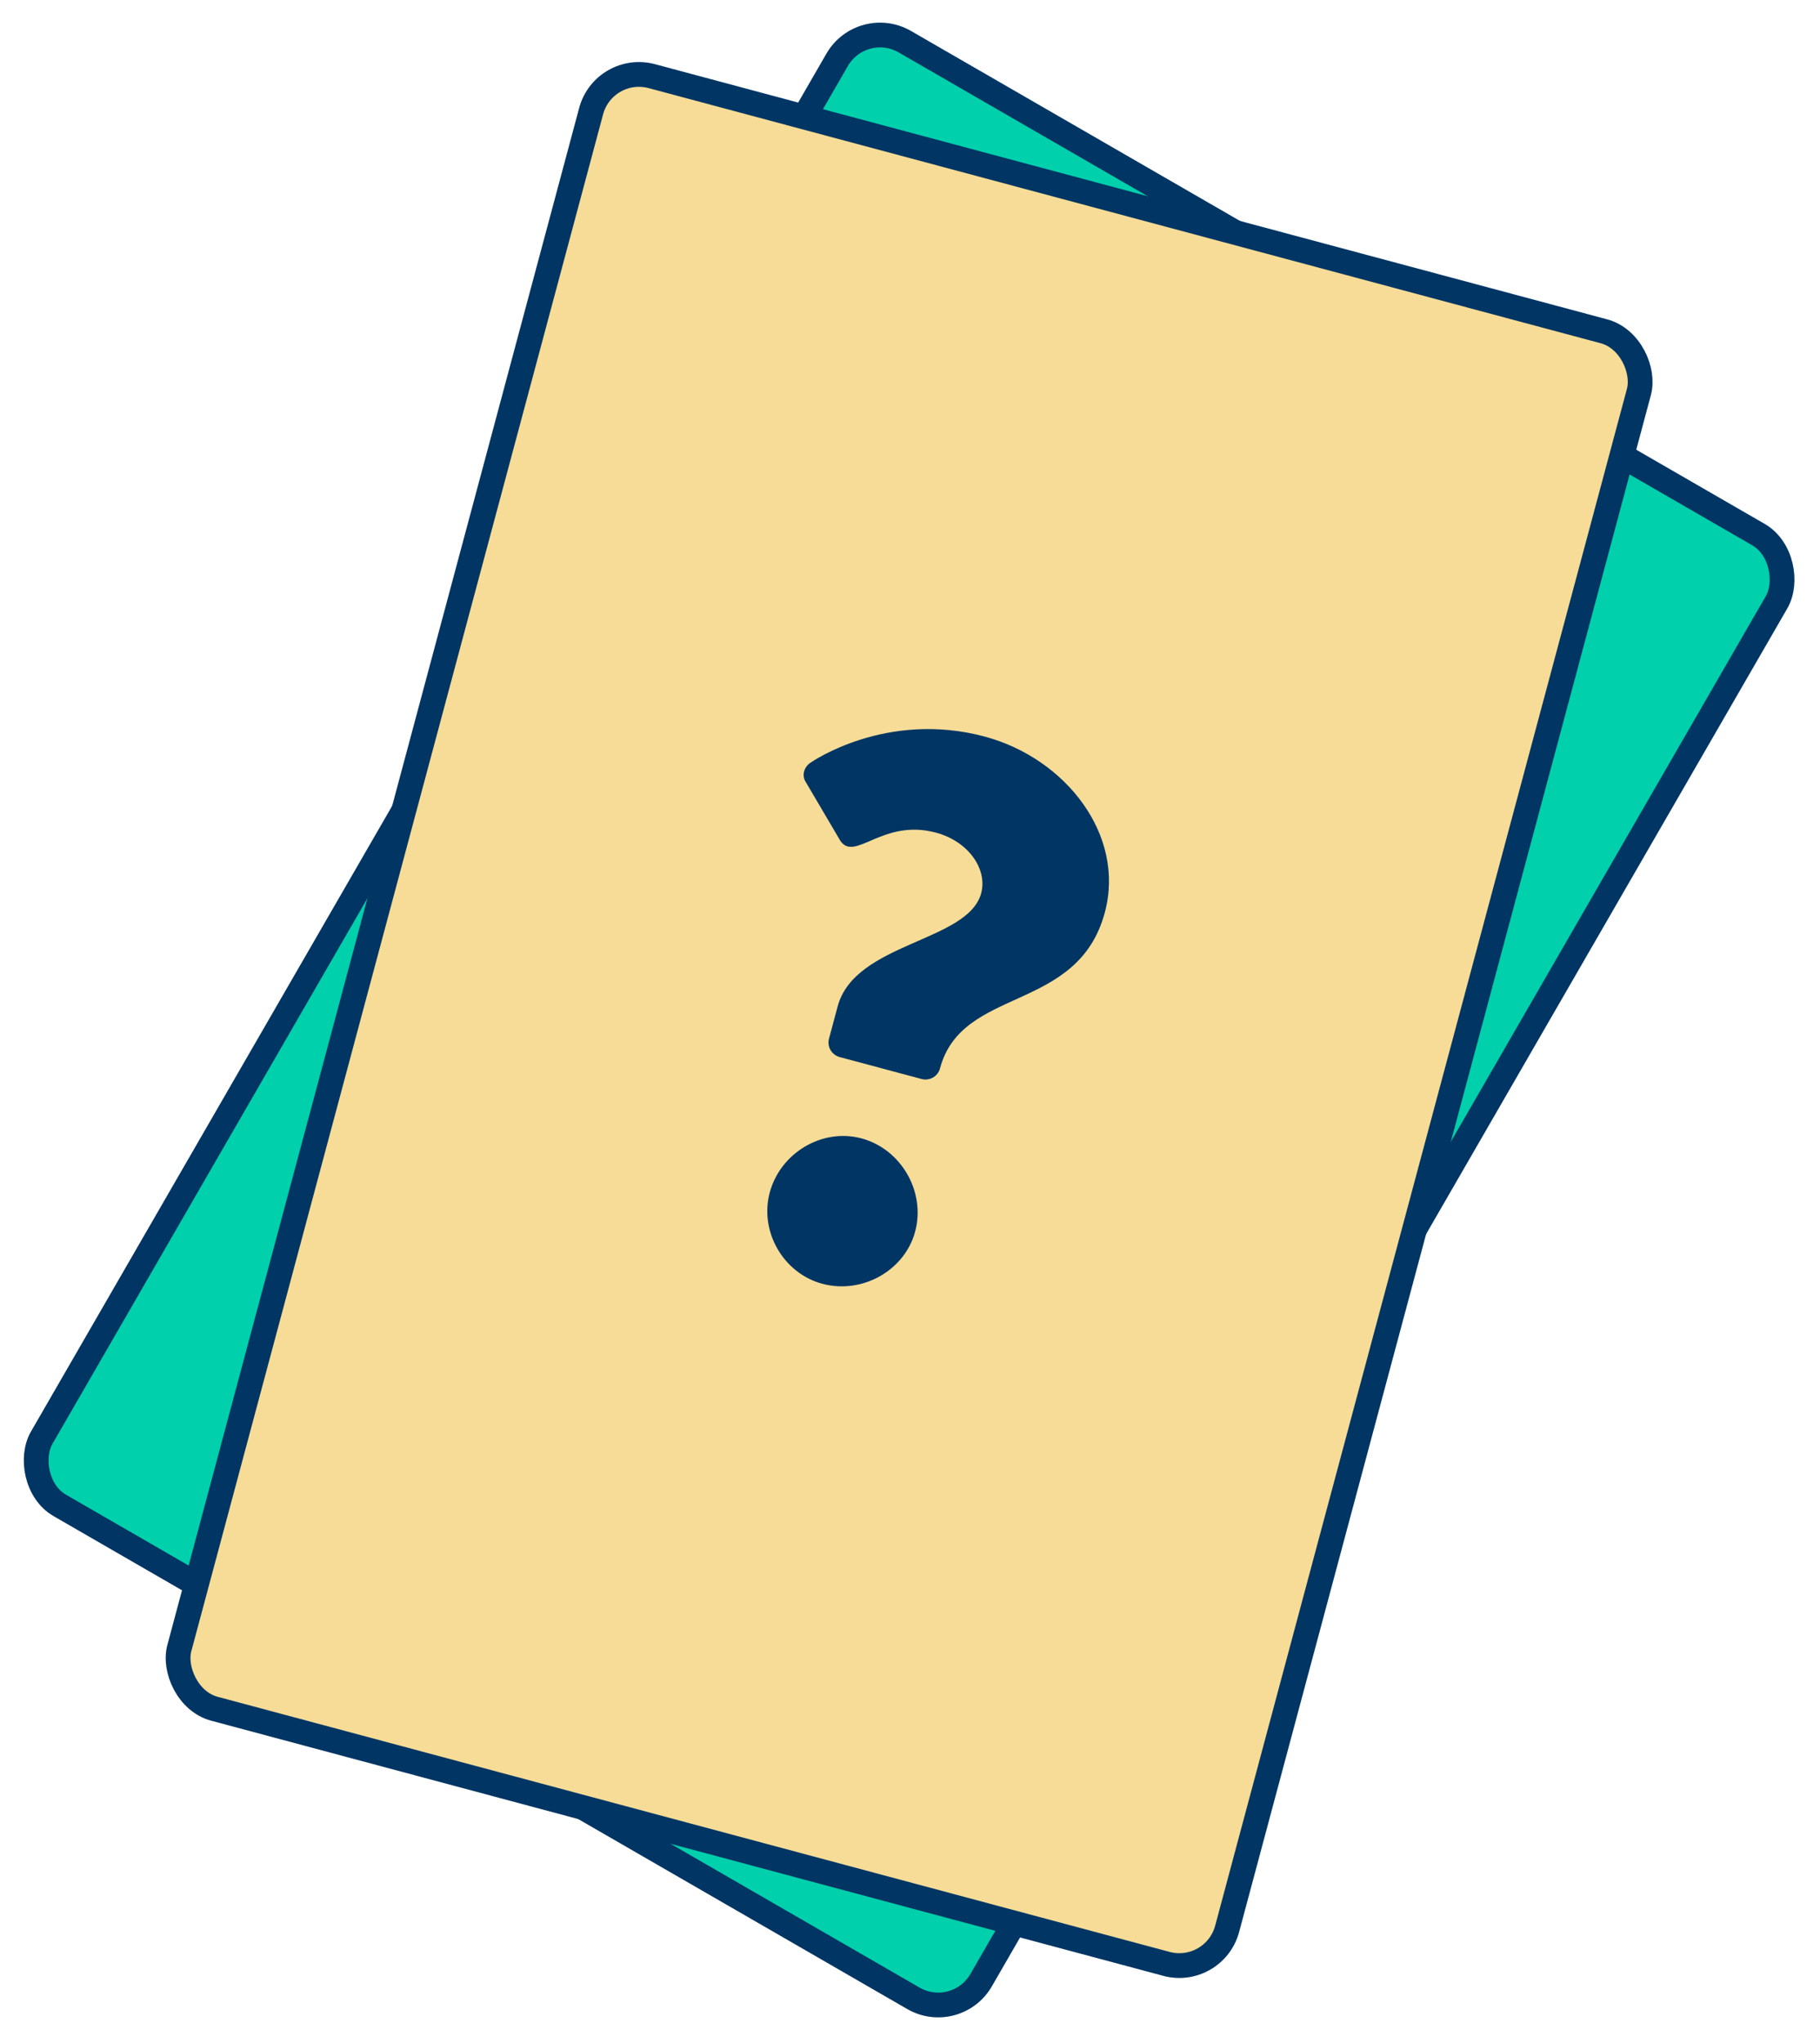
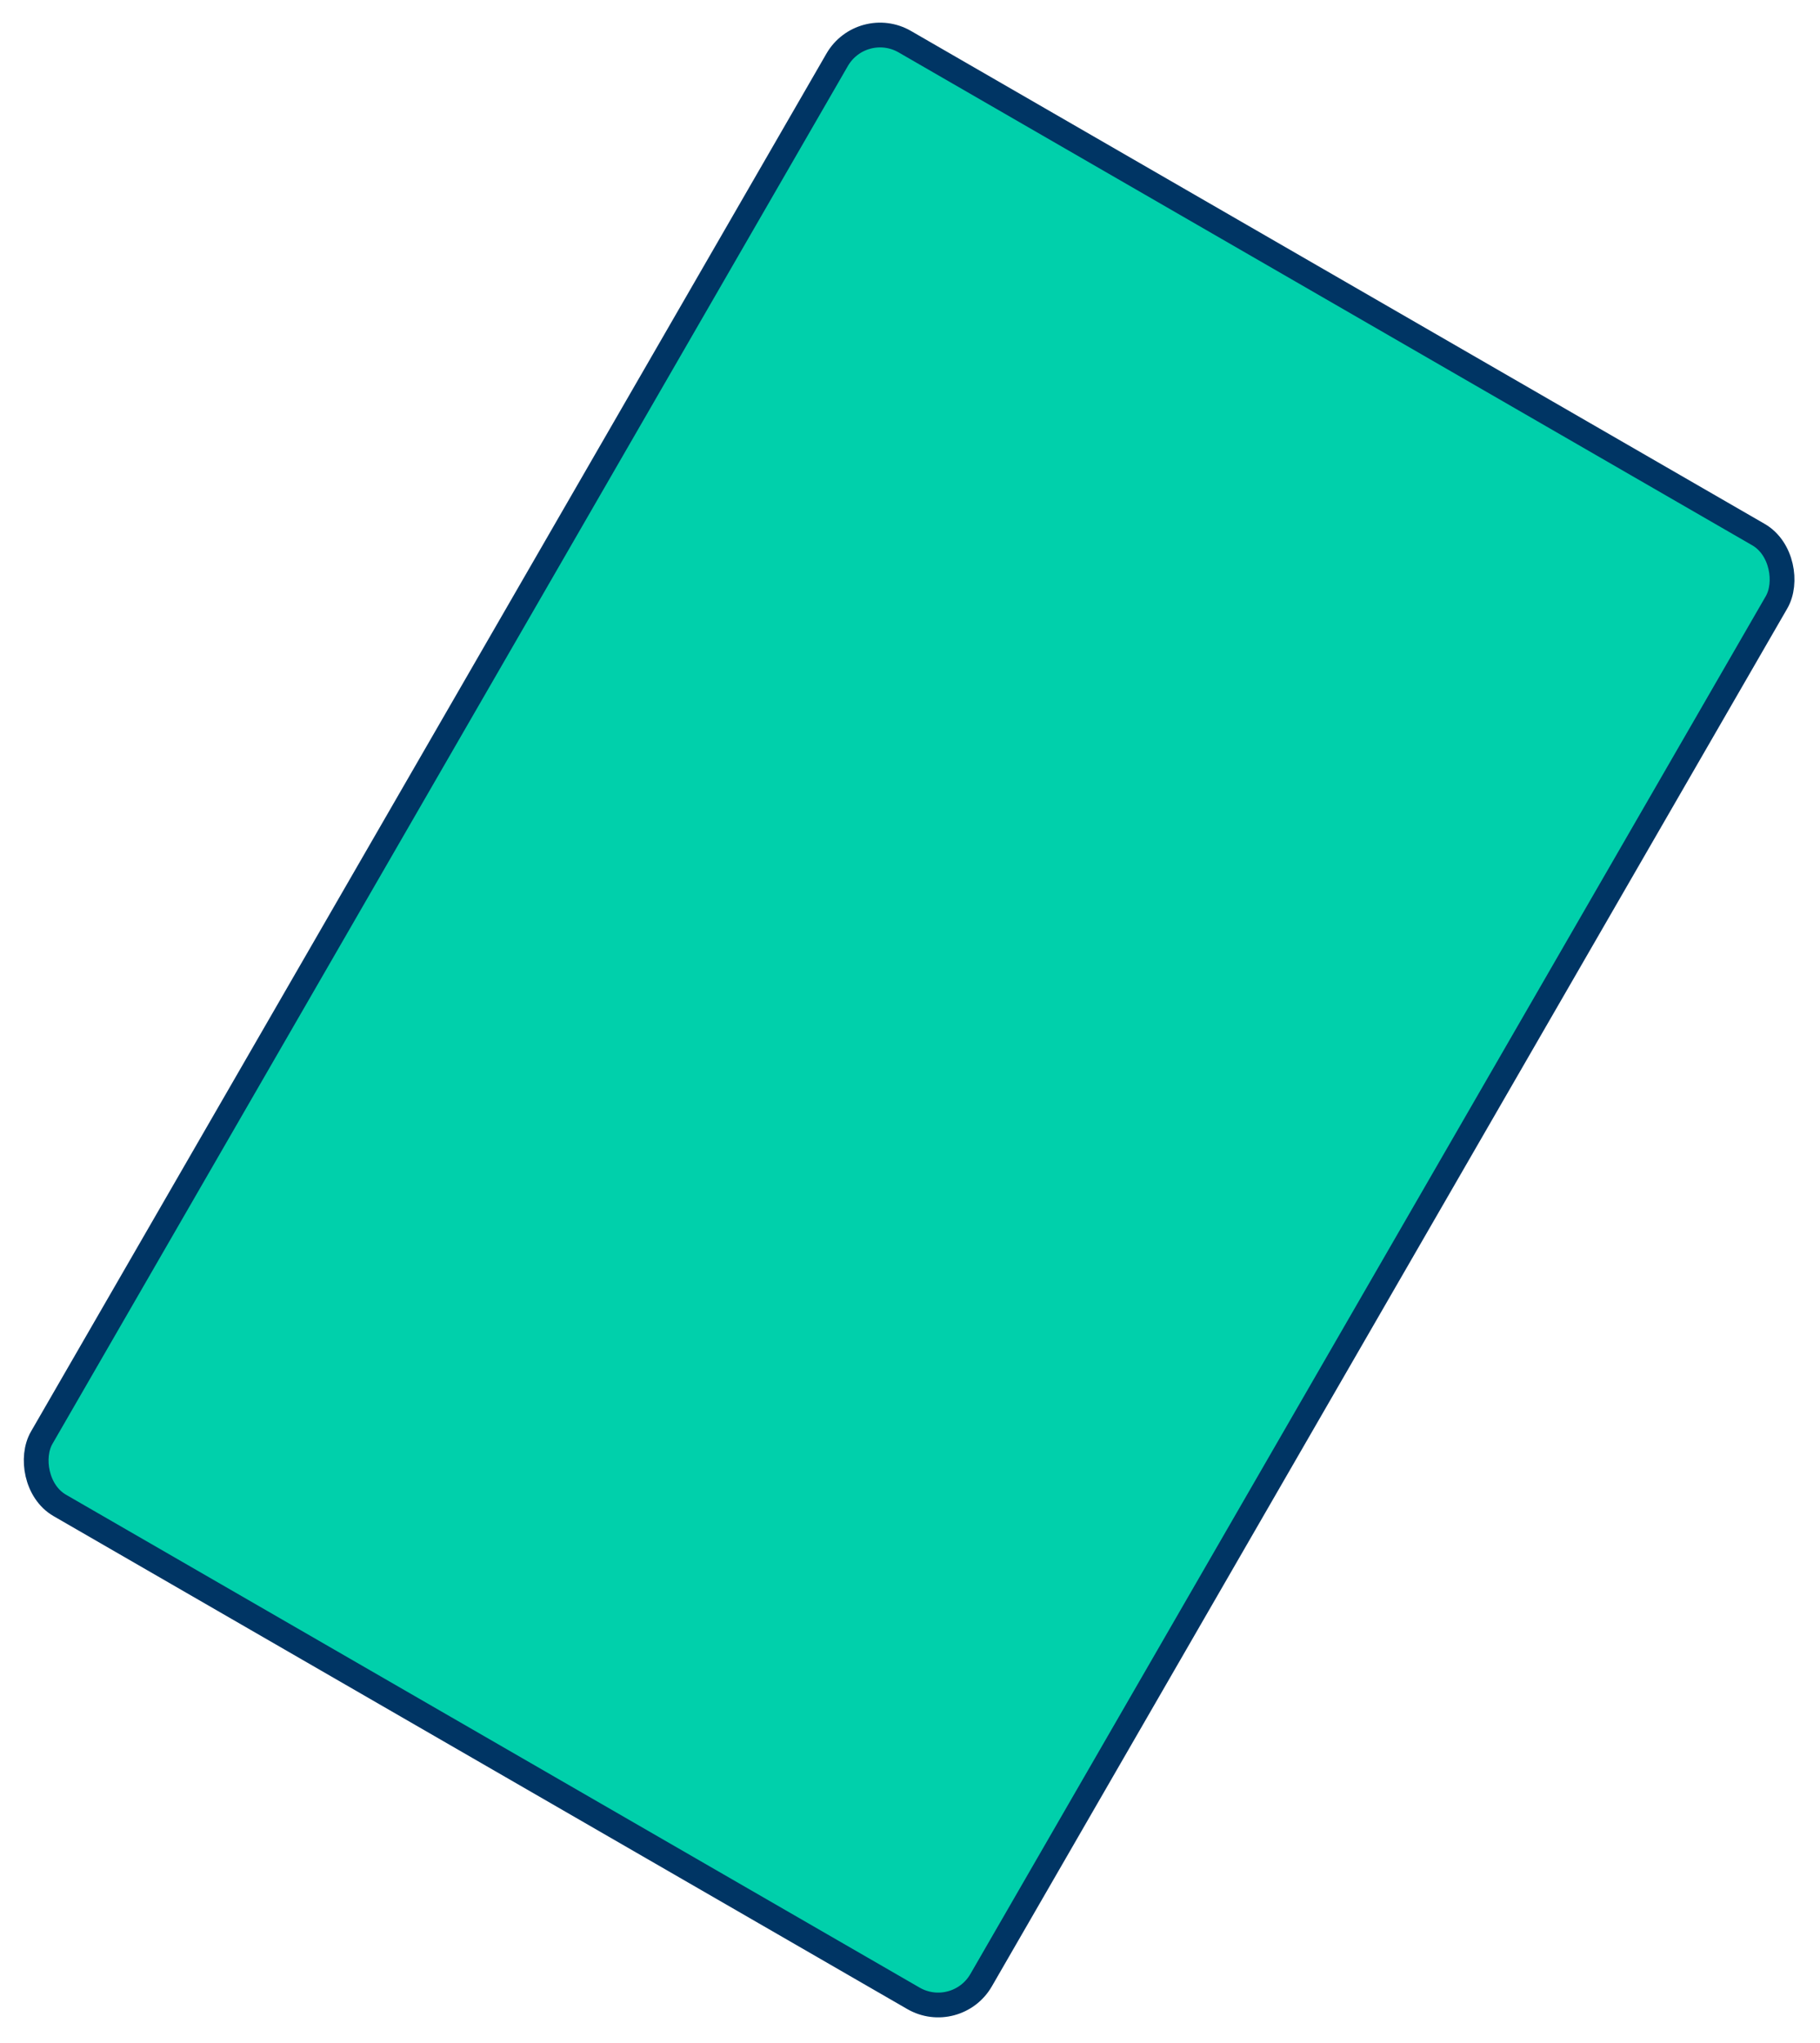
<svg xmlns="http://www.w3.org/2000/svg" width="294" height="330" viewBox="0 0 294 330" fill="none">
  <rect x="139.232" y="2.732" width="175.23" height="273" rx="8" transform="rotate(30 139.232 2.732)" fill="#00D0AB" stroke="#003564" stroke-width="4" />
-   <rect x="97.559" y="10.227" width="175.23" height="273" rx="8" transform="rotate(15 97.559 10.227)" fill="#F6DC96" stroke="#003564" stroke-width="4" />
-   <path d="M135.639 170.736C134.403 170.405 133.555 169.118 133.919 167.758L135.311 162.565C138.094 152.179 156.381 152.177 158.502 144.264C159.529 140.431 156.5 135.909 151.183 134.484C142.529 132.165 138.092 139.325 135.73 135.777L130.176 126.338C129.419 125.207 129.94 123.757 131.037 123.123C131.037 123.123 143.102 114.694 159.051 118.968C172.157 122.48 181.822 134.876 178.476 147.363C174.103 163.683 155.425 159.209 151.847 172.561C151.482 173.922 150.105 174.612 148.868 174.281L135.639 170.736ZM124.342 192.622C126.064 186.193 132.838 182.177 139.144 183.867C145.573 185.59 149.556 192.487 147.833 198.917C146.143 205.222 139.279 209.081 132.849 207.358C126.544 205.669 122.652 198.928 124.342 192.622Z" fill="#003564" />
</svg>